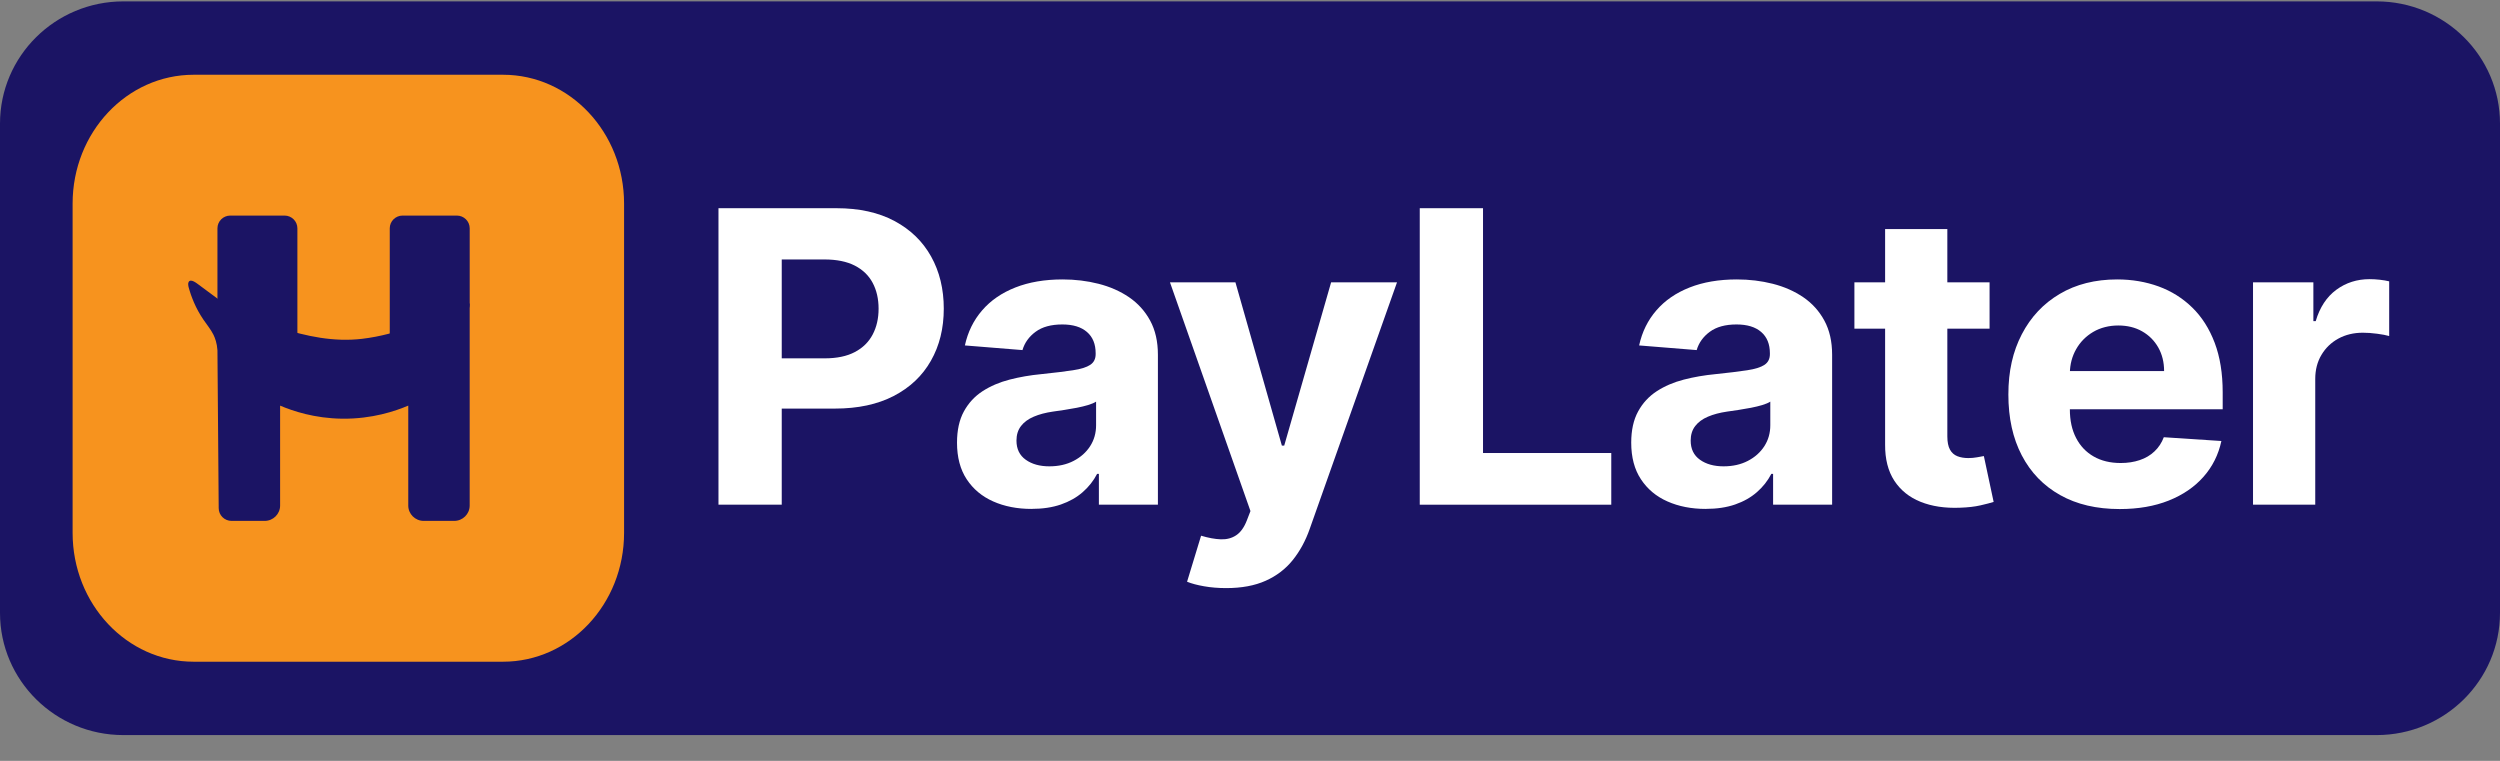
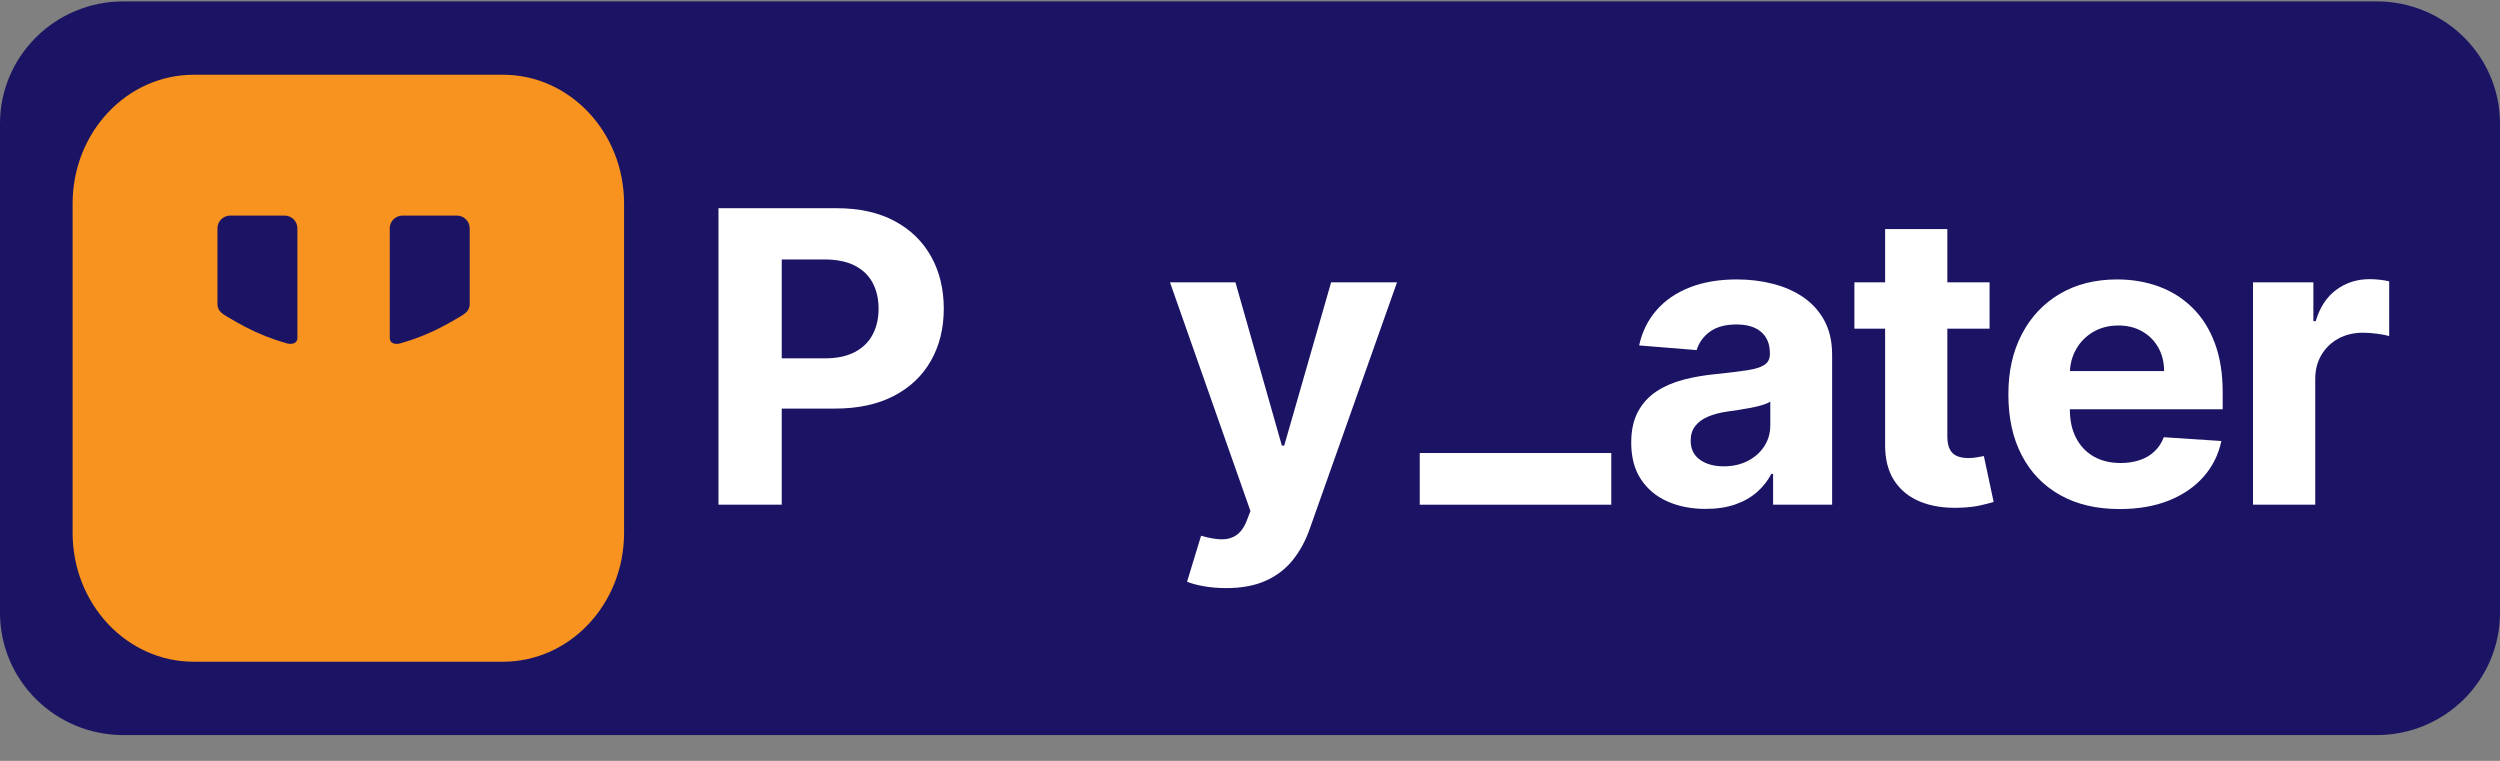
<svg xmlns="http://www.w3.org/2000/svg" width="92" height="28" viewBox="0 0 92 28" fill="none">
  <rect x="0" y="0" width="92" height="28" fill="#808080" stroke="none" />
  <g clip-path="url(#clip0_2165_6484)">
    <path d="M87.46 0.051H4.54C2.033 0.051 0 2.065 0 4.549V22.552C0 25.037 2.033 27.051 4.54 27.051H87.46C89.967 27.051 92 25.037 92 22.552V4.549C92 2.065 89.967 0.051 87.46 0.051Z" fill="#1B1464" />
    <path d="M26.44 18.573V7.662H30.784C31.619 7.662 32.331 7.819 32.919 8.134C33.506 8.448 33.955 8.883 34.265 9.439C34.575 9.995 34.731 10.635 34.731 11.36C34.731 12.084 34.573 12.723 34.257 13.277C33.942 13.832 33.486 14.263 32.889 14.572C32.292 14.881 31.571 15.036 30.725 15.036H27.956V13.187H30.348C30.796 13.187 31.166 13.11 31.459 12.955C31.751 12.801 31.97 12.586 32.114 12.311C32.26 12.035 32.332 11.718 32.332 11.36C32.332 11.001 32.259 10.68 32.114 10.409C31.97 10.137 31.75 9.926 31.456 9.774C31.162 9.624 30.789 9.548 30.338 9.548H28.768V18.573H26.439L26.44 18.573Z" fill="white" />
-     <path d="M37.96 18.728C37.433 18.728 36.963 18.636 36.551 18.453C36.139 18.271 35.813 17.999 35.575 17.638C35.337 17.278 35.218 16.828 35.218 16.288C35.218 15.833 35.302 15.451 35.47 15.142C35.639 14.833 35.868 14.585 36.158 14.396C36.449 14.208 36.779 14.066 37.151 13.97C37.522 13.874 37.911 13.807 38.32 13.768C38.8 13.718 39.187 13.671 39.481 13.626C39.775 13.582 39.989 13.515 40.121 13.426C40.254 13.338 40.32 13.206 40.32 13.032V13C40.32 12.663 40.214 12.401 40 12.217C39.787 12.032 39.485 11.94 39.095 11.94C38.682 11.94 38.354 12.029 38.111 12.209C37.867 12.388 37.706 12.613 37.627 12.883L35.508 12.712C35.616 12.215 35.828 11.785 36.143 11.421C36.458 11.056 36.866 10.776 37.366 10.579C37.866 10.382 38.446 10.283 39.105 10.283C39.564 10.283 40.004 10.336 40.425 10.443C40.846 10.55 41.221 10.715 41.549 10.938C41.877 11.162 42.136 11.449 42.326 11.799C42.516 12.149 42.611 12.567 42.611 13.054V18.573H40.439V17.438H40.374C40.241 17.694 40.064 17.919 39.842 18.112C39.62 18.306 39.352 18.457 39.041 18.565C38.729 18.673 38.368 18.727 37.96 18.727V18.728ZM38.616 17.161C38.953 17.161 39.251 17.095 39.508 16.961C39.766 16.828 39.969 16.648 40.116 16.421C40.263 16.193 40.336 15.936 40.336 15.648V14.78C40.264 14.826 40.167 14.867 40.043 14.905C39.92 14.942 39.781 14.976 39.627 15.006C39.473 15.036 39.319 15.063 39.165 15.086C39.011 15.109 38.87 15.13 38.745 15.147C38.476 15.186 38.242 15.248 38.041 15.334C37.84 15.419 37.684 15.534 37.573 15.678C37.462 15.822 37.406 16 37.406 16.213C37.406 16.522 37.52 16.757 37.748 16.919C37.975 17.081 38.264 17.161 38.616 17.161Z" fill="white" />
    <path d="M45.125 21.642C44.835 21.642 44.563 21.62 44.31 21.575C44.058 21.531 43.849 21.475 43.684 21.408L44.2 19.714C44.469 19.795 44.712 19.84 44.929 19.847C45.145 19.854 45.334 19.804 45.493 19.697C45.653 19.591 45.783 19.41 45.883 19.154L46.017 18.807L43.055 10.39H45.464L47.173 16.399H47.259L48.985 10.39H51.41L48.2 19.457C48.046 19.898 47.837 20.282 47.573 20.611C47.31 20.939 46.977 21.193 46.576 21.372C46.175 21.552 45.691 21.642 45.124 21.642L45.125 21.642Z" fill="white" />
-     <path d="M52.247 18.573V7.662H54.575V16.671H59.295V18.573H52.247Z" fill="white" />
+     <path d="M52.247 18.573V7.662V16.671H59.295V18.573H52.247Z" fill="white" />
    <path d="M62.771 18.728C62.245 18.728 61.775 18.636 61.363 18.453C60.95 18.271 60.625 17.999 60.387 17.638C60.148 17.278 60.029 16.828 60.029 16.288C60.029 15.833 60.113 15.451 60.282 15.142C60.45 14.833 60.68 14.585 60.97 14.396C61.26 14.208 61.591 14.066 61.962 13.97C62.334 13.874 62.723 13.807 63.132 13.768C63.612 13.718 63.999 13.671 64.293 13.626C64.587 13.582 64.8 13.515 64.933 13.426C65.065 13.338 65.132 13.206 65.132 13.032V13C65.132 12.663 65.025 12.401 64.812 12.217C64.599 12.032 64.296 11.94 63.906 11.94C63.494 11.94 63.166 12.029 62.922 12.209C62.678 12.388 62.517 12.613 62.438 12.883L60.32 12.712C60.428 12.215 60.639 11.785 60.955 11.421C61.27 11.056 61.678 10.776 62.178 10.579C62.677 10.382 63.257 10.283 63.917 10.283C64.376 10.283 64.815 10.336 65.237 10.443C65.658 10.55 66.033 10.715 66.361 10.938C66.689 11.162 66.948 11.449 67.137 11.799C67.327 12.149 67.422 12.567 67.422 13.054V18.573H65.25V17.438H65.185C65.053 17.694 64.875 17.919 64.653 18.112C64.431 18.306 64.164 18.457 63.852 18.565C63.54 18.673 63.18 18.727 62.771 18.727V18.728ZM63.427 17.161C63.764 17.161 64.062 17.095 64.32 16.961C64.578 16.828 64.78 16.648 64.927 16.421C65.074 16.193 65.147 15.936 65.147 15.648V14.78C65.076 14.826 64.978 14.867 64.855 14.905C64.731 14.942 64.592 14.976 64.438 15.006C64.284 15.036 64.129 15.063 63.975 15.086C63.821 15.109 63.681 15.13 63.556 15.147C63.287 15.186 63.053 15.248 62.852 15.334C62.651 15.419 62.495 15.534 62.384 15.678C62.273 15.822 62.217 16 62.217 16.213C62.217 16.522 62.331 16.757 62.559 16.919C62.786 17.081 63.076 17.161 63.427 17.161Z" fill="white" />
    <path d="M73.216 10.39V12.095H68.242V10.39H73.216ZM69.372 8.429H71.662V16.058C71.662 16.268 71.695 16.43 71.759 16.546C71.823 16.661 71.914 16.742 72.03 16.788C72.147 16.834 72.282 16.857 72.436 16.857C72.544 16.857 72.651 16.848 72.759 16.828C72.867 16.808 72.949 16.793 73.006 16.783L73.366 18.471C73.251 18.507 73.09 18.549 72.882 18.597C72.674 18.645 72.422 18.674 72.124 18.684C71.572 18.706 71.089 18.633 70.675 18.466C70.261 18.3 69.94 18.04 69.71 17.689C69.481 17.337 69.368 16.893 69.372 16.357V8.429Z" fill="white" />
    <path d="M78.004 18.733C77.155 18.733 76.424 18.562 75.814 18.219C75.202 17.876 74.732 17.39 74.402 16.759C74.072 16.129 73.908 15.382 73.908 14.519C73.908 13.656 74.072 12.938 74.402 12.302C74.732 11.666 75.197 11.171 75.798 10.816C76.398 10.461 77.103 10.283 77.913 10.283C78.458 10.283 78.966 10.37 79.438 10.541C79.909 10.714 80.321 10.972 80.674 11.317C81.028 11.661 81.303 12.094 81.5 12.614C81.697 13.134 81.795 13.743 81.795 14.439V15.062H74.822V13.656H79.639C79.639 13.329 79.567 13.04 79.424 12.787C79.281 12.535 79.083 12.337 78.83 12.193C78.578 12.049 78.285 11.978 77.951 11.978C77.618 11.978 77.296 12.057 77.029 12.215C76.762 12.373 76.553 12.584 76.403 12.849C76.252 13.114 76.175 13.408 76.171 13.731V15.068C76.171 15.473 76.247 15.822 76.4 16.117C76.552 16.412 76.768 16.639 77.048 16.799C77.327 16.959 77.659 17.039 78.042 17.039C78.297 17.039 78.53 17.003 78.741 16.932C78.953 16.861 79.134 16.755 79.284 16.612C79.435 16.47 79.55 16.297 79.628 16.09L81.747 16.229C81.639 16.733 81.42 17.172 81.088 17.547C80.757 17.922 80.33 18.213 79.809 18.421C79.287 18.629 78.686 18.733 78.005 18.733L78.004 18.733Z" fill="white" />
    <path d="M82.911 18.573V10.39H85.132V11.818H85.218C85.368 11.31 85.621 10.926 85.976 10.664C86.331 10.403 86.739 10.273 87.201 10.273C87.316 10.273 87.44 10.28 87.572 10.294C87.705 10.309 87.821 10.328 87.922 10.353V12.366C87.814 12.334 87.665 12.306 87.476 12.281C87.285 12.256 87.112 12.244 86.954 12.244C86.617 12.244 86.317 12.316 86.054 12.459C85.79 12.603 85.582 12.803 85.43 13.059C85.277 13.314 85.201 13.61 85.201 13.943V18.573H82.911L82.911 18.573Z" fill="white" />
    <path d="M18.512 2.751H7.126C4.666 2.751 2.672 4.873 2.672 7.491V19.61C2.672 22.229 4.666 24.351 7.126 24.351H18.512C20.972 24.351 22.966 22.229 22.966 19.61V7.491C22.966 4.873 20.972 2.751 18.512 2.751Z" fill="#F7931E" />
    <path d="M10.471 7.933H8.476C8.214 7.933 8.002 8.143 8.002 8.402V11.193C8.002 11.439 8.182 11.549 8.371 11.661C8.588 11.79 8.808 11.915 9.031 12.032C9.518 12.286 10.024 12.486 10.552 12.635C10.717 12.681 10.944 12.655 10.944 12.438V8.402C10.944 8.143 10.732 7.933 10.471 7.933Z" fill="#1B1464" />
    <path d="M14.816 7.933H16.811C17.073 7.933 17.285 8.143 17.285 8.402C17.285 8.402 17.285 11.191 17.285 11.193C17.285 11.439 17.105 11.549 16.916 11.661C16.699 11.79 16.479 11.915 16.256 12.032C15.769 12.286 15.264 12.486 14.735 12.635C14.57 12.681 14.343 12.655 14.343 12.438V8.402C14.343 8.143 14.555 7.933 14.816 7.933Z" fill="#1B1464" />
-     <path d="M17.285 11.217C17.285 11.146 17.209 11.099 17.145 11.131C15.94 11.738 14.676 12.31 13.321 12.469C12.284 12.59 11.28 12.379 10.296 12.063C9.755 11.889 9.22 11.69 8.714 11.431C8.197 11.167 7.774 10.812 7.309 10.474C7.231 10.418 7.016 10.242 6.941 10.379C6.925 10.41 6.923 10.446 6.926 10.48C6.928 10.519 6.938 10.558 6.948 10.595C6.958 10.632 6.97 10.669 6.981 10.706C6.995 10.753 7.011 10.801 7.027 10.848C7.044 10.895 7.061 10.942 7.08 10.989C7.099 11.036 7.118 11.082 7.137 11.129C7.232 11.351 7.35 11.562 7.485 11.762C7.609 11.947 7.757 12.119 7.856 12.32C7.914 12.44 7.984 12.626 8.002 12.887C8.002 12.889 8.002 12.892 8.002 12.895L8.048 18.7C8.048 18.959 8.26 19.169 8.522 19.169H9.739C10.053 19.169 10.308 18.916 10.308 18.605V14.927C10.772 15.124 11.571 15.396 12.595 15.408C13.696 15.42 14.55 15.128 15.024 14.926V18.605C15.024 18.916 15.28 19.169 15.594 19.169H16.714C17.029 19.169 17.284 18.916 17.284 18.605V11.216L17.285 11.217Z" fill="#1B1464" />
  </g>
  <defs>
    <clipPath id="clip0_2165_6484">
      <rect width="92" height="27" fill="white" transform="translate(0 0.051)" />
    </clipPath>
  </defs>
</svg>